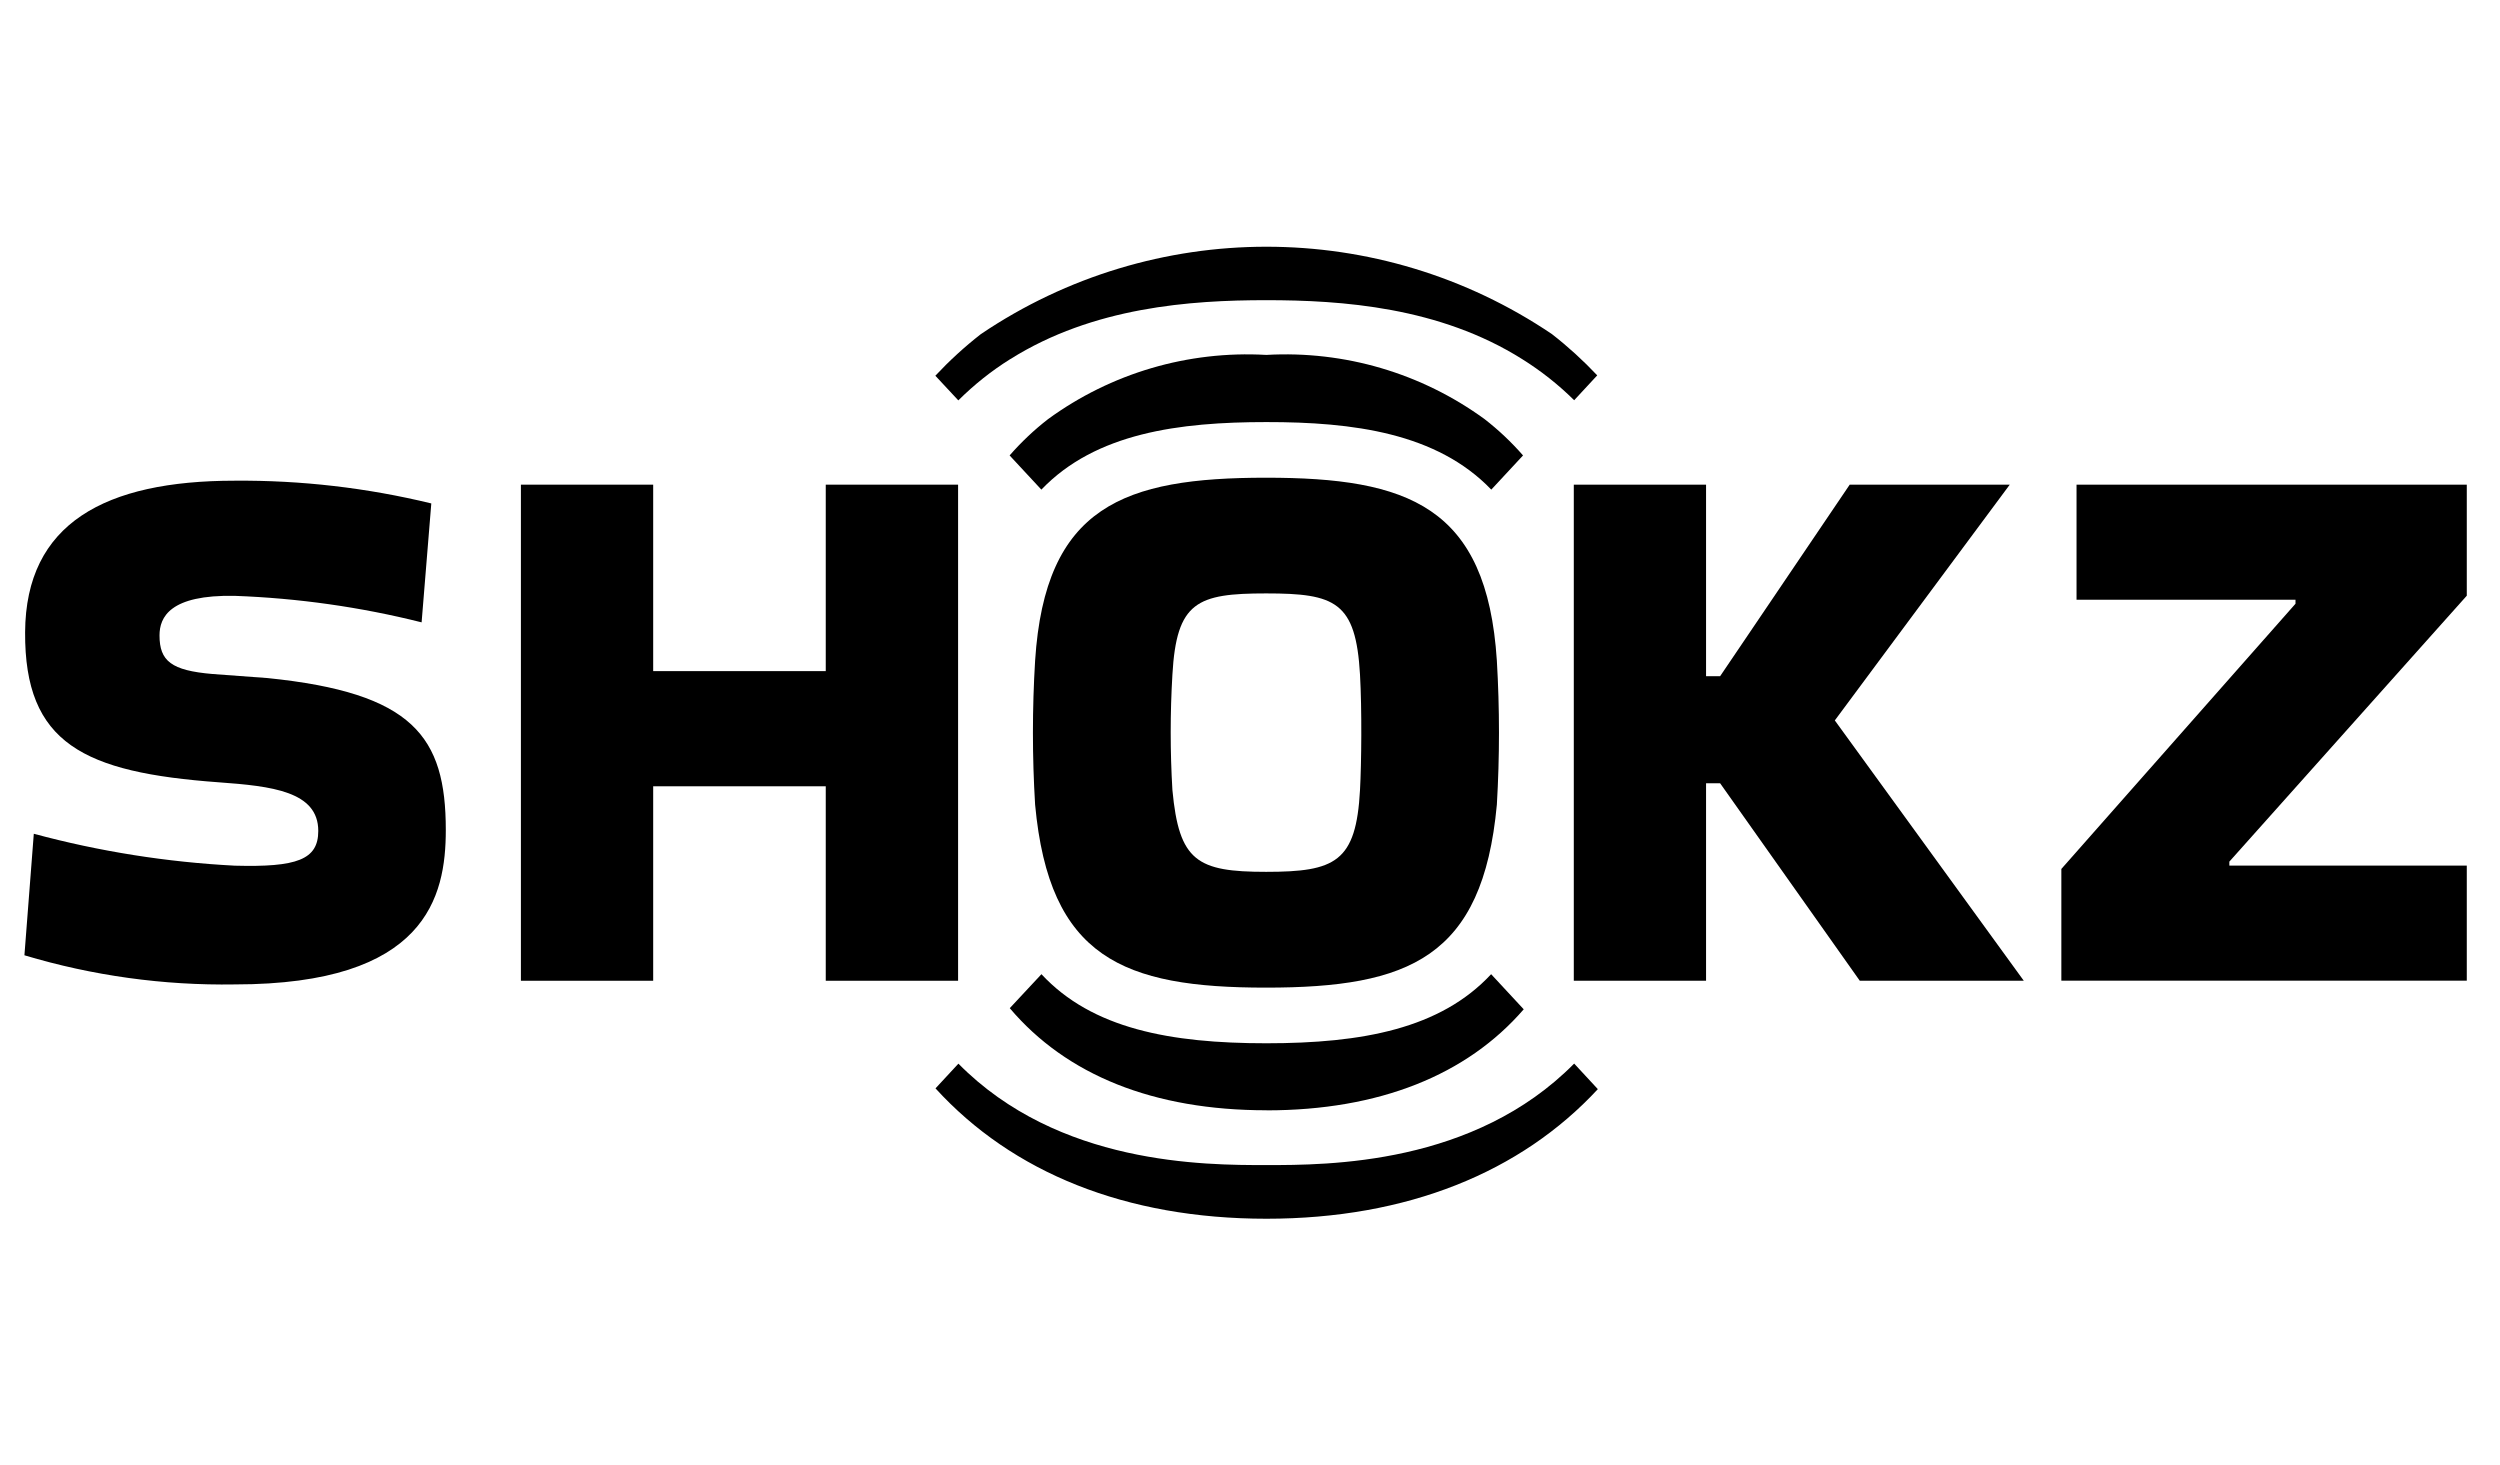
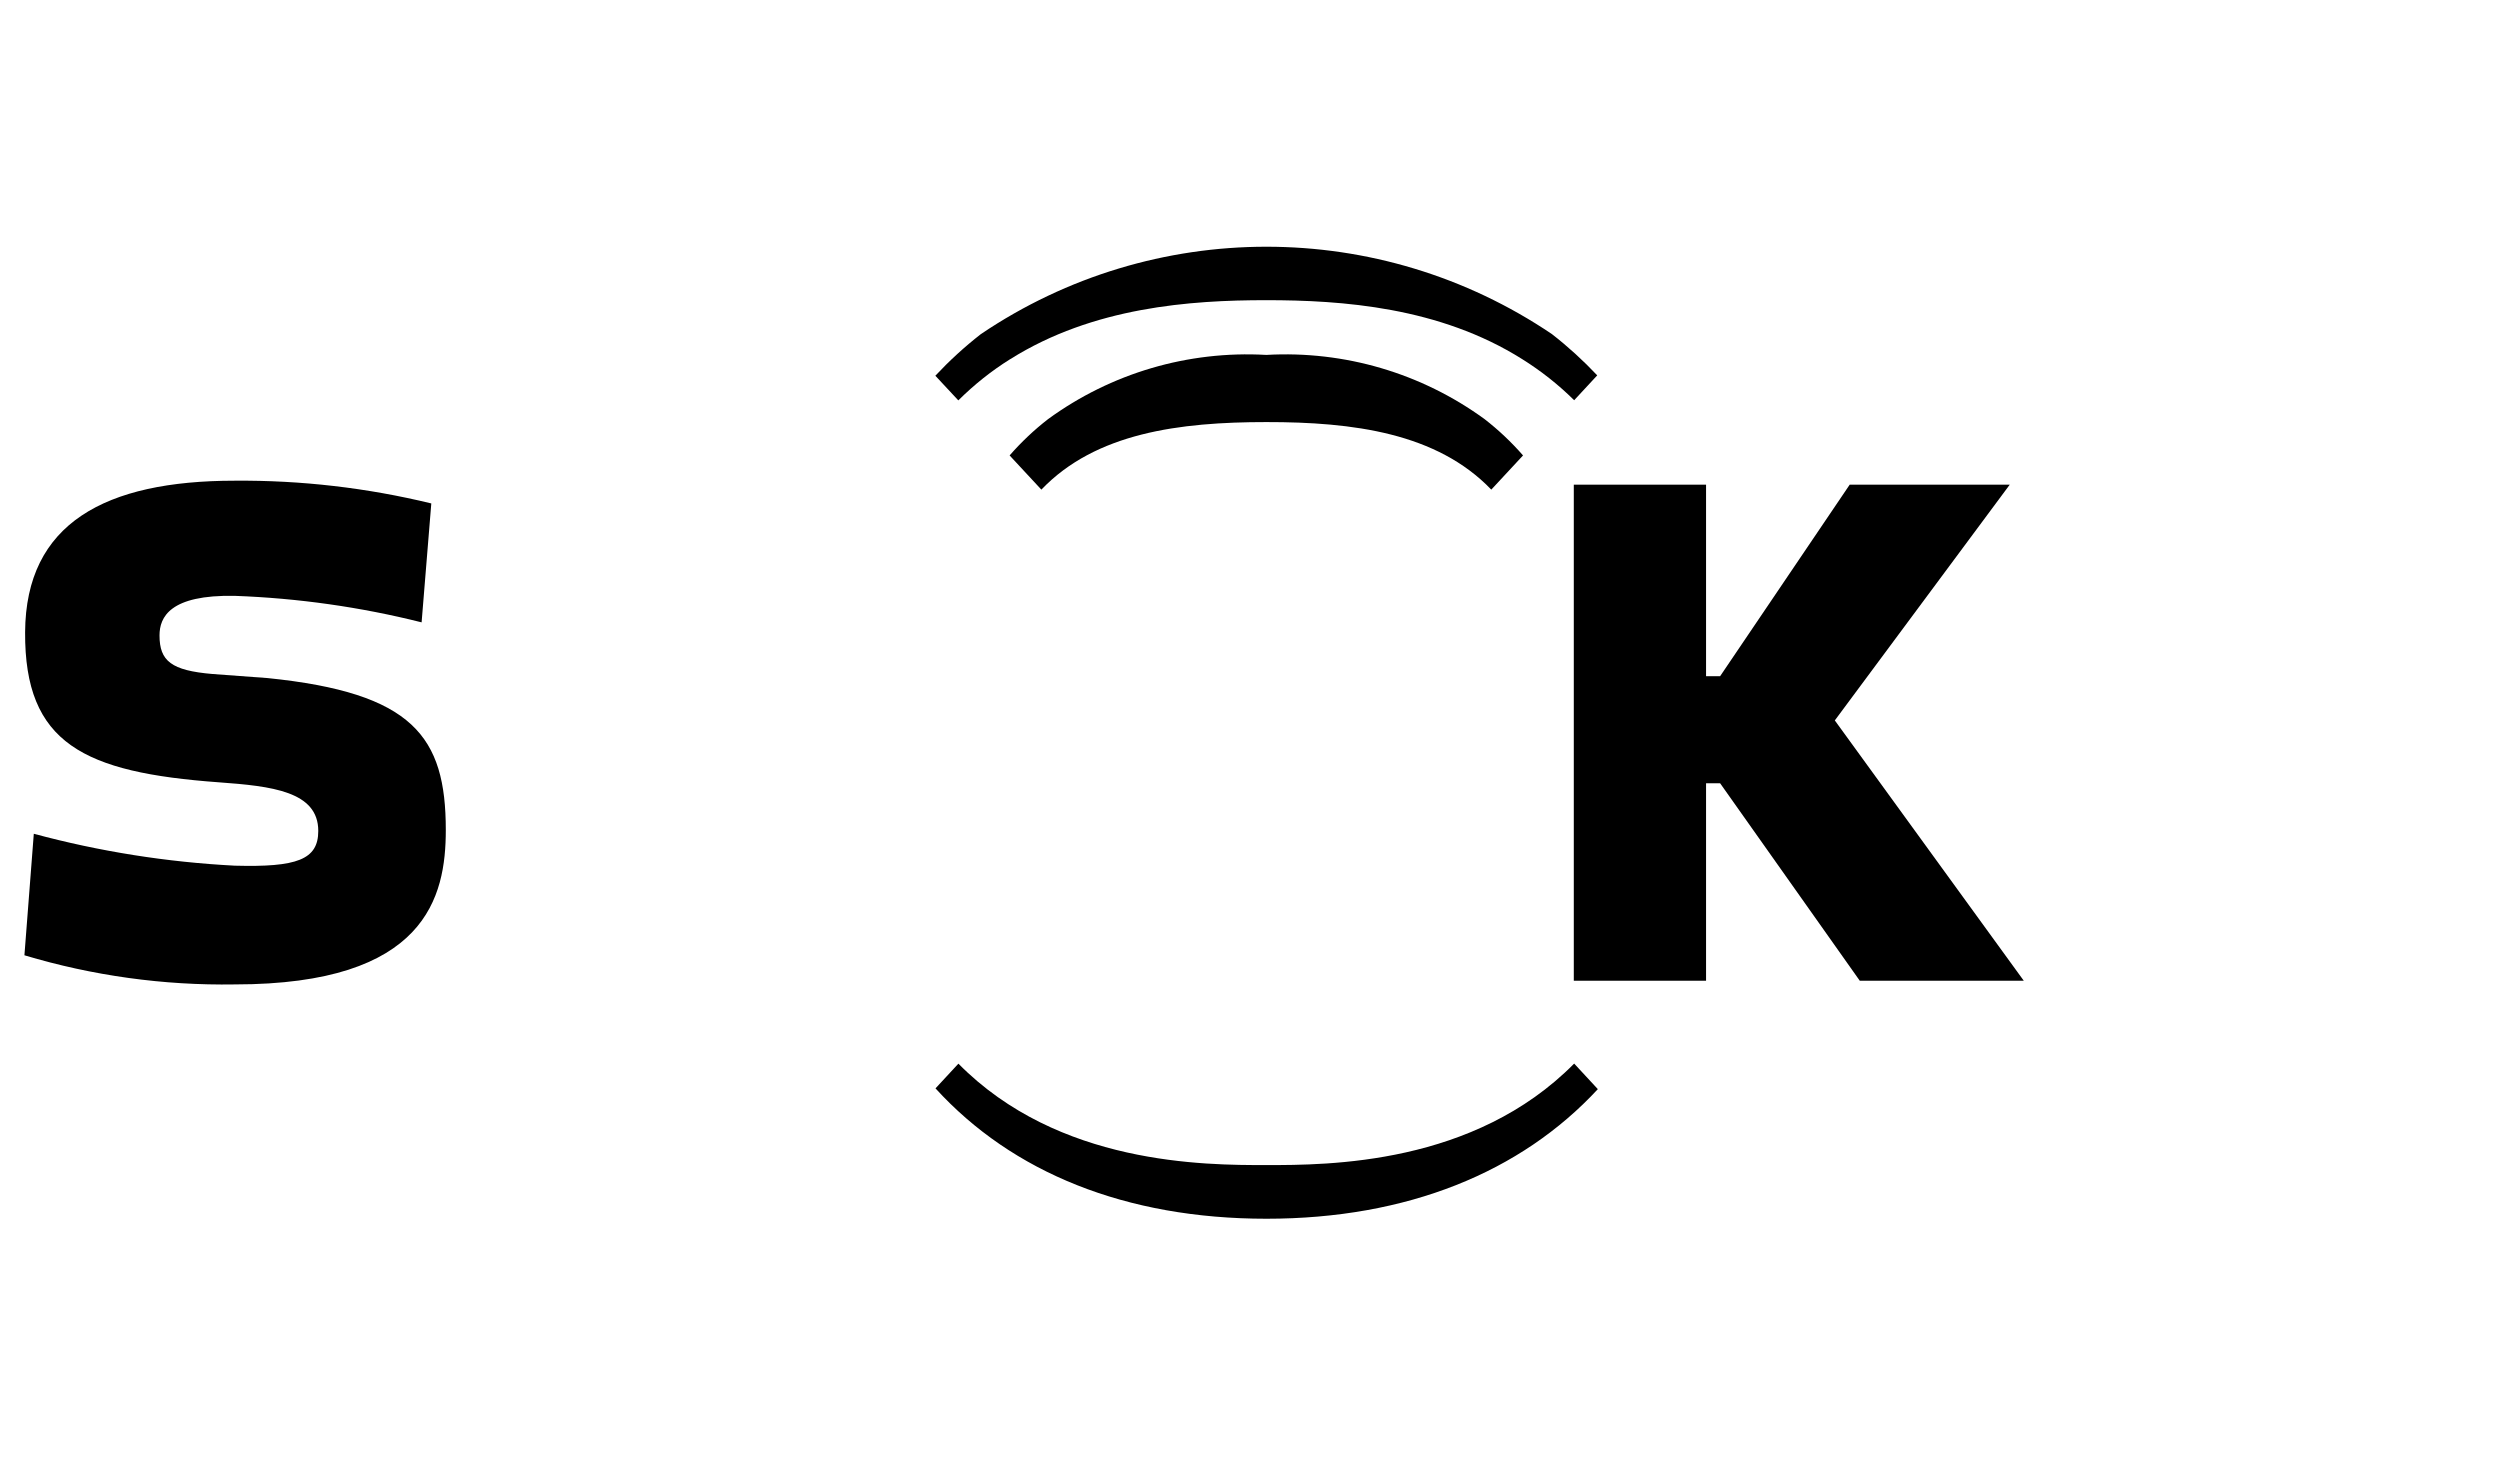
<svg xmlns="http://www.w3.org/2000/svg" height="75" width="127.95" style="max-height: 500px" viewBox="11.25 0 127.95 75" version="1.1">
  <g id="surface1">
    <path style="stroke:none;fill-rule:nonzero;fill:rgb(0%,0%,0%);fill-opacity:1;" d="M 24.938 34.703 L 22.129 34.496 C 20.016 34.316 19.414 33.832 19.414 32.52 C 19.414 31.594 19.938 30.43 23.27 30.496 C 26.492 30.613 29.699 31.066 32.828 31.852 L 33.324 25.766 C 30.031 24.965 26.652 24.574 23.266 24.602 C 16.629 24.602 12.566 26.785 12.535 32.355 C 12.5 38.059 15.543 39.535 22.453 40.039 C 25.152 40.234 27.539 40.5 27.539 42.527 C 27.539 44 26.445 44.391 23.266 44.305 C 19.789 44.125 16.34 43.578 12.98 42.672 L 12.5 48.891 C 15.992 49.938 19.621 50.441 23.266 50.383 C 33.066 50.383 34.066 45.902 34.066 42.48 C 34.066 37.688 32.391 35.461 24.938 34.703 Z M 24.938 34.703" />
-     <path style="stroke:none;fill-rule:nonzero;fill:rgb(0%,0%,0%);fill-opacity:1;" d="M 137.5 30.492 L 137.5 24.805 L 117.527 24.805 L 117.527 30.695 L 128.734 30.695 L 128.734 30.898 L 116.75 44.473 L 116.75 50.191 L 137.5 50.191 L 137.5 44.301 L 125.348 44.301 L 125.348 44.098 L 137.5 30.488 Z M 137.5 30.492" />
-     <path style="stroke:none;fill-rule:nonzero;fill:rgb(0%,0%,0%);fill-opacity:1;" d="M 76.043 24.449 C 68.777 24.449 64.738 25.898 64.227 33.812 C 64.078 36.27 64.078 38.73 64.227 41.184 C 64.953 49.02 68.723 50.547 76.043 50.547 C 83.363 50.547 87.133 49.016 87.859 41.184 C 88.004 38.73 88.004 36.27 87.859 33.812 C 87.348 25.898 83.309 24.449 76.043 24.449 Z M 80.855 40.434 C 80.656 44.117 79.594 44.621 76.051 44.621 C 72.512 44.621 71.594 44.078 71.254 40.434 C 71.137 38.469 71.137 36.496 71.254 34.527 C 71.465 30.797 72.512 30.371 76.051 30.371 C 79.594 30.371 80.641 30.797 80.855 34.527 C 80.957 36.324 80.93 39.066 80.855 40.434 Z M 80.855 40.434" />
-     <path style="stroke:none;fill-rule:nonzero;fill:rgb(0%,0%,0%);fill-opacity:1;" d="M 60.285 50.195 L 60.285 24.805 L 53.512 24.805 L 53.512 34.348 L 44.68 34.348 L 44.68 24.805 L 37.91 24.805 L 37.91 50.195 L 44.68 50.195 L 44.68 40.242 L 53.512 40.242 L 53.512 50.195 Z M 60.285 50.195" />
    <path style="stroke:none;fill-rule:nonzero;fill:rgb(0%,0%,0%);fill-opacity:1;" d="M 114.109 24.805 L 105.918 24.805 L 99.285 34.609 L 98.566 34.609 L 98.566 24.805 L 91.797 24.805 L 91.797 50.195 L 98.566 50.195 L 98.566 40.086 L 99.285 40.086 L 106.434 50.195 L 114.828 50.195 L 105.156 36.871 Z M 114.109 24.805" />
    <path style="stroke:none;fill-rule:nonzero;fill:rgb(0%,0%,0%);fill-opacity:1;" d="M 76.055 59.629 C 72.895 59.629 65.426 59.629 60.301 54.438 L 59.129 55.703 C 63.059 60.012 68.863 62.375 76.066 62.375 C 83.27 62.375 89.09 59.996 93.027 55.742 L 91.816 54.434 C 86.688 59.629 79.227 59.629 76.055 59.629 Z M 76.055 59.629" />
    <path style="stroke:none;fill-rule:nonzero;fill:rgb(0%,0%,0%);fill-opacity:1;" d="M 62.953 18.383 C 67.199 15.711 72.184 15.363 76.055 15.363 C 79.926 15.363 84.922 15.711 89.16 18.383 C 90.121 18.984 91.012 19.688 91.816 20.484 L 92.996 19.211 C 92.277 18.449 91.504 17.742 90.676 17.098 C 81.848 11.137 70.281 11.137 61.453 17.098 C 60.621 17.746 59.84 18.461 59.121 19.23 L 60.297 20.492 C 61.102 19.691 61.988 18.984 62.949 18.383 Z M 62.953 18.383" />
-     <path style="stroke:none;fill-rule:nonzero;fill:rgb(0%,0%,0%);fill-opacity:1;" d="M 76.07 56.828 C 81.84 56.828 86.324 55.02 89.234 51.656 L 87.566 49.859 C 84.973 52.648 80.98 53.395 76.059 53.395 C 71.141 53.395 67.141 52.648 64.551 49.859 L 62.93 51.598 C 65.828 55.02 70.281 56.824 76.07 56.824 Z M 76.07 56.828" />
    <path style="stroke:none;fill-rule:nonzero;fill:rgb(0%,0%,0%);fill-opacity:1;" d="M 87.234 21.453 C 84.004 19.098 80.059 17.938 76.07 18.164 L 76.047 18.164 C 72.059 17.938 68.113 19.098 64.887 21.453 C 64.172 22.008 63.516 22.629 62.922 23.309 L 64.547 25.059 C 67.328 22.152 71.617 21.602 76.059 21.602 C 80.5 21.598 84.789 22.156 87.574 25.059 L 89.199 23.309 C 88.605 22.629 87.949 22.008 87.234 21.453 Z M 87.234 21.453" />
  </g>
</svg>